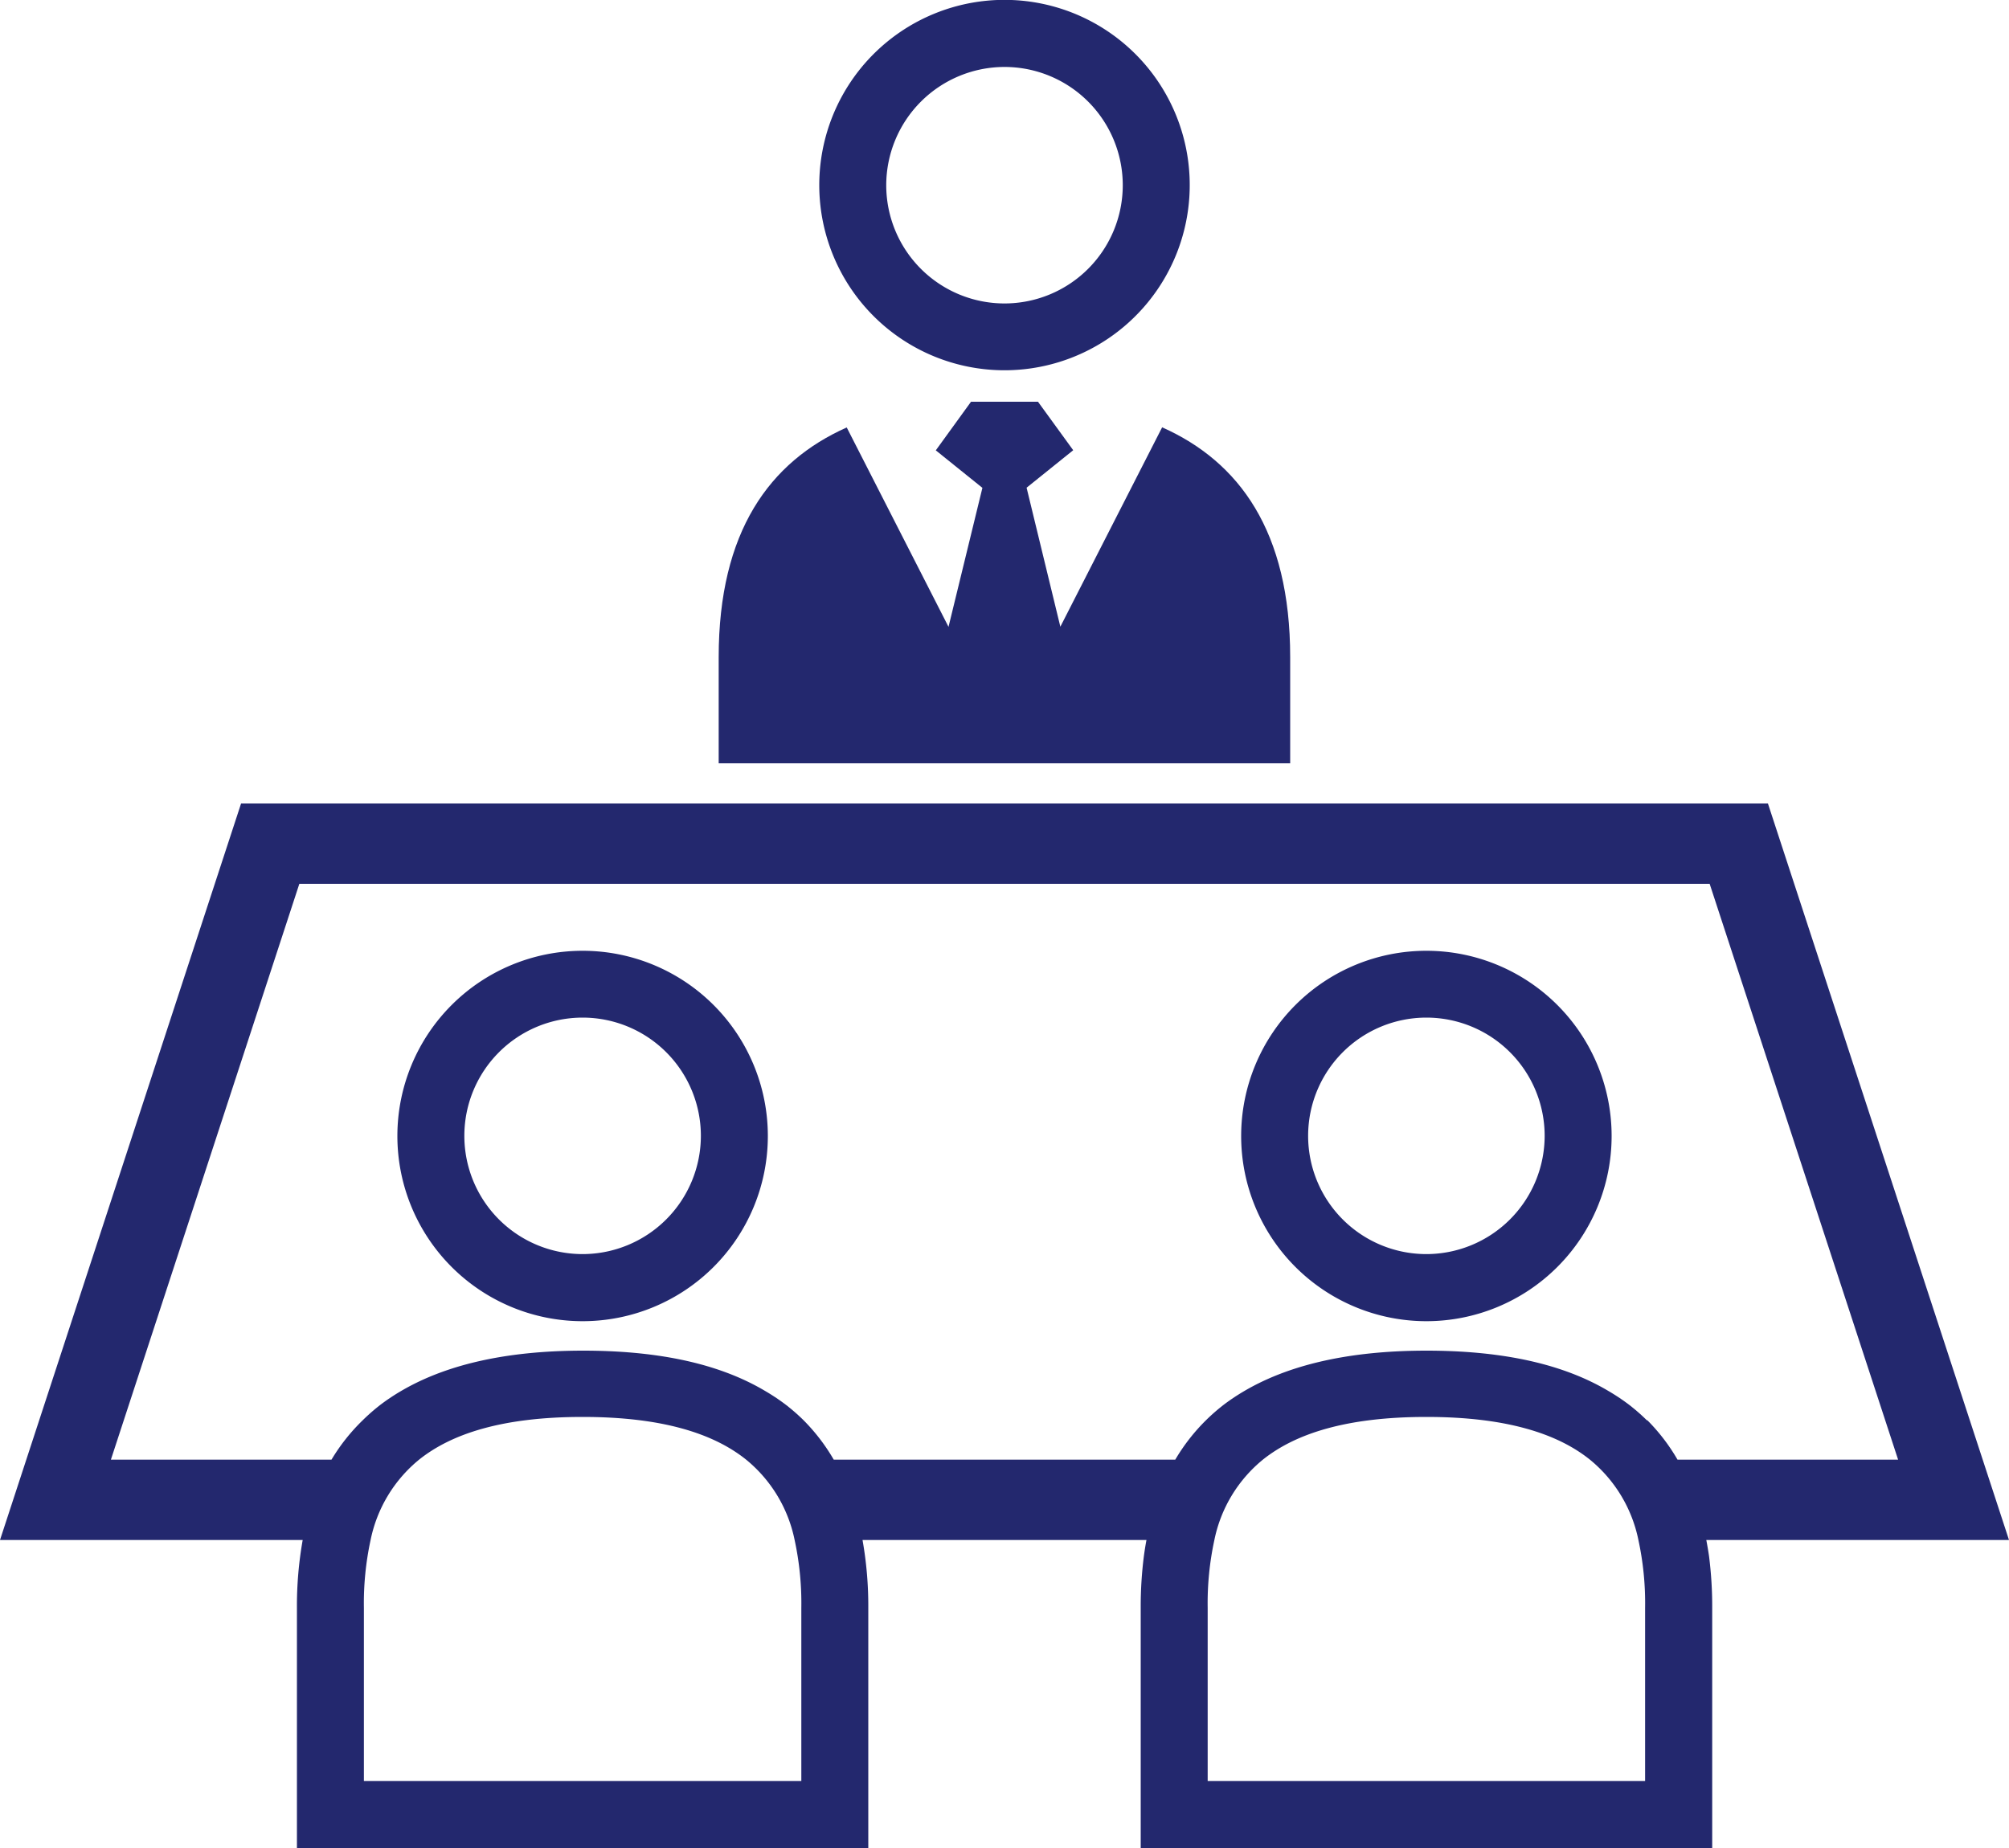
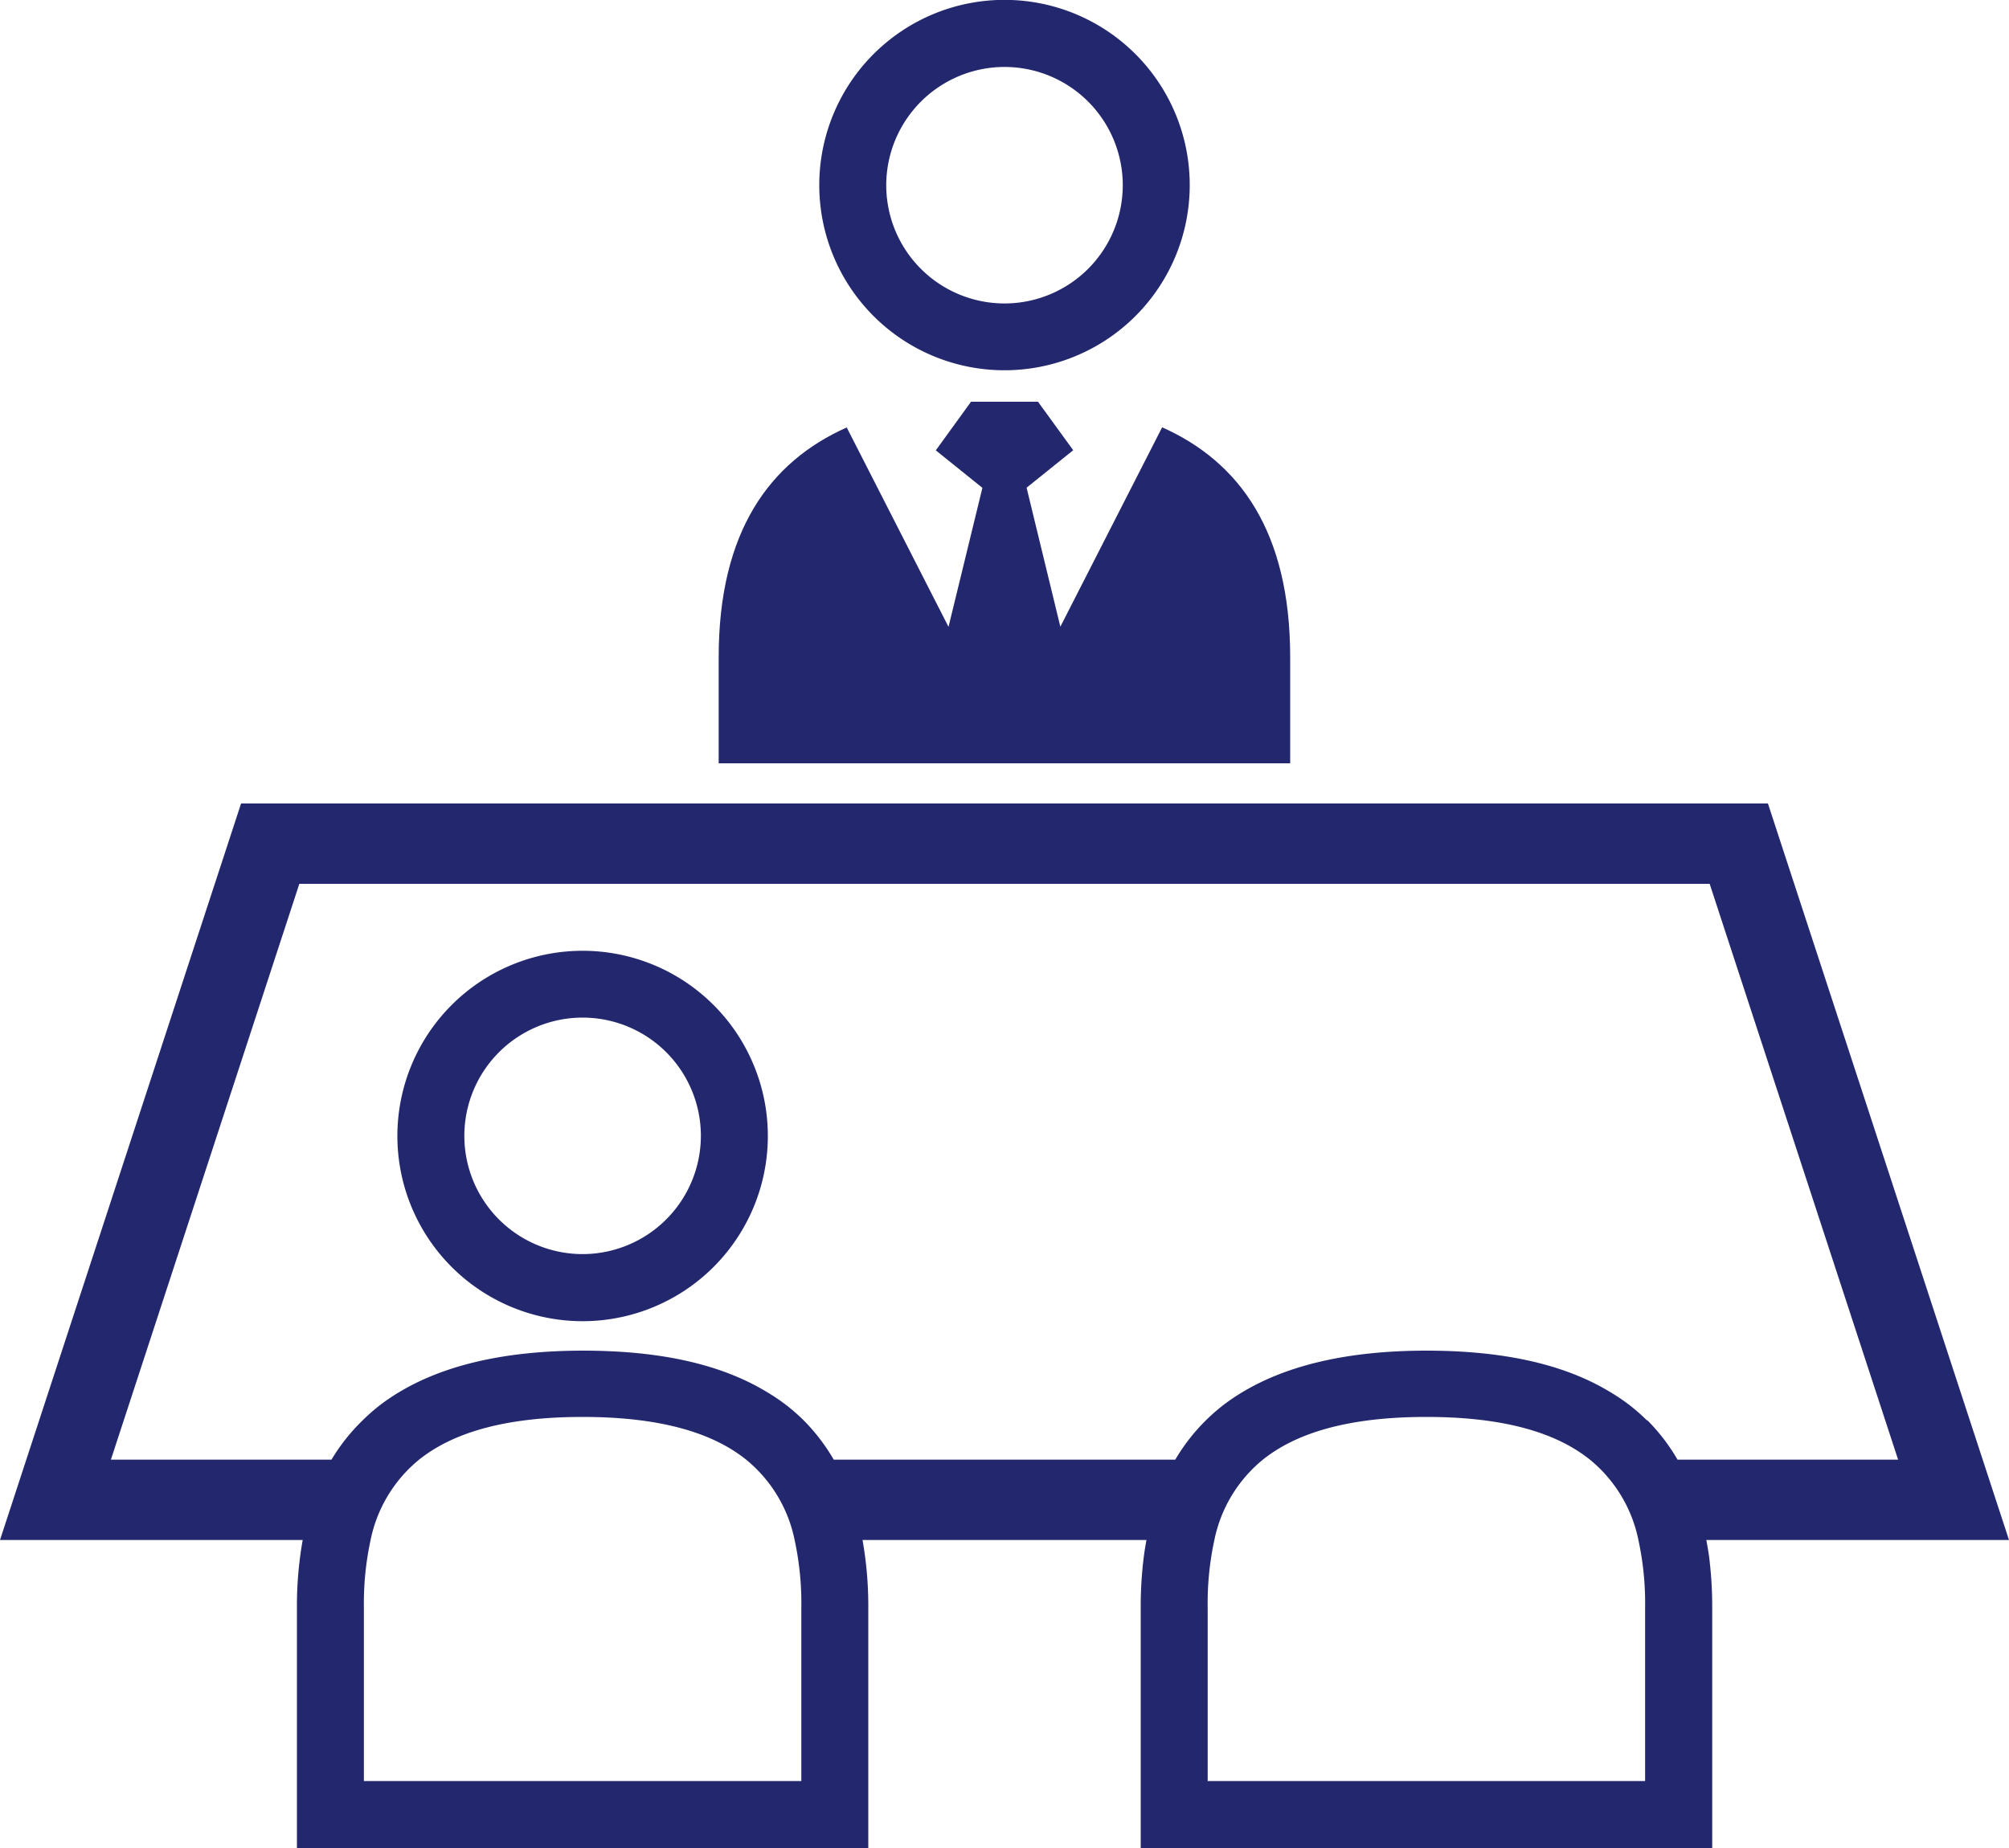
<svg xmlns="http://www.w3.org/2000/svg" viewBox="0 0 150 138" width="150" height="138">
  <defs>
    <style>.cls-1{fill:#23286e;}</style>
  </defs>
  <title>img_04</title>
  <g id="レイヤー_2" data-name="レイヤー 2">
    <g id="編集モード">
-       <path class="cls-1" d="M96.33,49.07c0-9.39-3.8-14.59-9.56-17.16l-7.6,14.89L76.65,36.42l3.48-2.8L77.5,30h-5l-2.63,3.63,3.48,2.8L70.82,46.81l-7.6-14.89c-5.76,2.57-9.56,7.77-9.56,17.16V57H96.33Z" />
+       <path class="cls-1" d="M96.33,49.07c0-9.39-3.8-14.59-9.56-17.16l-7.6,14.89L76.65,36.42l3.48-2.8L77.5,30h-5l-2.63,3.63,3.48,2.8L70.82,46.81l-7.6-14.89c-5.76,2.57-9.56,7.77-9.56,17.16V57H96.33" />
      <path class="cls-1" d="M75,27.65A13.83,13.83,0,1,0,61.17,13.83,13.83,13.83,0,0,0,75,27.65ZM75,5a8.83,8.83,0,1,1-8.83,8.83A8.84,8.84,0,0,1,75,5Z" />
      <path class="cls-1" d="M43.5,71A13.83,13.83,0,1,0,57.33,84.83,13.83,13.83,0,0,0,43.5,71Zm0,22.65a8.83,8.83,0,1,1,8.83-8.83A8.84,8.84,0,0,1,43.5,93.65Z" />
-       <path class="cls-1" d="M106.5,71a13.83,13.83,0,1,0,13.83,13.83A13.83,13.83,0,0,0,106.5,71Zm0,22.65a8.83,8.83,0,1,1,8.83-8.83A8.84,8.84,0,0,1,106.5,93.65Z" />
      <path class="cls-1" d="M127.4,115H150L132,60H18L0,115H22.6a28.24,28.24,0,0,0-.43,5.07V138H64.83V120.07A28.24,28.24,0,0,0,64.4,115H85.6q-.11.58-.19,1.18a29.67,29.67,0,0,0-.24,3.89h0V138h42.67V120.07h0a29.68,29.68,0,0,0-.24-3.89Q127.51,115.58,127.4,115ZM59.83,133H27.17V120.07a22.34,22.34,0,0,1,.5-5.07,10.43,10.43,0,0,1,3.62-6c2.44-1.95,6.26-3.19,12.21-3.19s9.78,1.24,12.21,3.19a10.43,10.43,0,0,1,3.62,6,22.34,22.34,0,0,1,.5,5.07Zm63,0H90.17V120.07a22.34,22.34,0,0,1,.5-5.07,10.43,10.43,0,0,1,3.62-6c2.44-1.95,6.26-3.19,12.21-3.19s9.78,1.24,12.21,3.19a10.43,10.43,0,0,1,3.62,6,22.34,22.34,0,0,1,.5,5.07Zm.13-26.94a14.54,14.54,0,0,0-1.38-1.2,15.53,15.53,0,0,0-1.51-1c-3.69-2.19-8.42-3-13.57-3s-9.88.84-13.57,3a15.53,15.53,0,0,0-1.51,1,14.54,14.54,0,0,0-1.38,1.2A14.38,14.38,0,0,0,87.75,109H62.25A14.38,14.38,0,0,0,60,106.06a14.54,14.54,0,0,0-1.38-1.2,15.53,15.53,0,0,0-1.51-1c-3.69-2.19-8.42-3-13.57-3s-9.88.84-13.57,3a15.53,15.53,0,0,0-1.51,1,14.54,14.54,0,0,0-1.38,1.2A14.38,14.38,0,0,0,24.75,109H8.28L22.35,66h105.3l14.07,43H125.25A14.38,14.38,0,0,0,123,106.06Z" />
    </g>
  </g>
</svg>